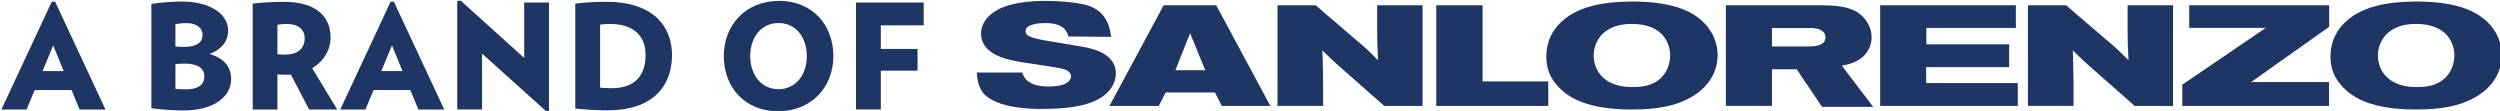
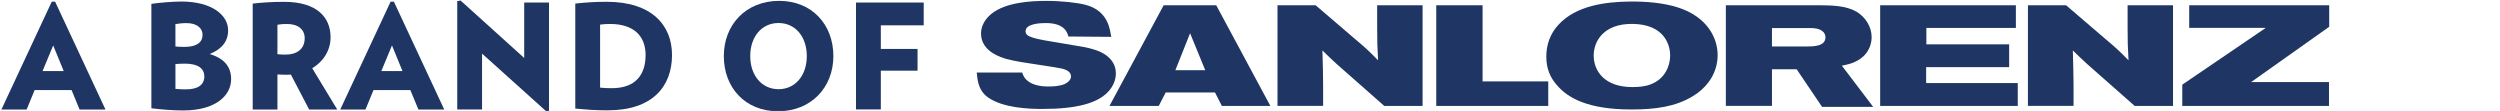
<svg xmlns="http://www.w3.org/2000/svg" xmlns:ns1="http://www.inkscape.org/namespaces/inkscape" xmlns:ns2="http://sodipodi.sourceforge.net/DTD/sodipodi-0.dtd" width="180mm" height="7.988mm" viewBox="0 0 180 7.988" version="1.1" id="svg5278" ns1:version="1.2.2 (732a01da63, 2022-12-09)" ns2:docname="logo-a-brand-of-sanlorenzo.svg">
  <ns2:namedview id="namedview5280" pagecolor="#ffffff" bordercolor="#000000" borderopacity="0.25" ns1:showpageshadow="2" ns1:pageopacity="0.0" ns1:pagecheckerboard="0" ns1:deskcolor="#d1d1d1" ns1:document-units="mm" showgrid="false" ns1:zoom="0.73851712" ns1:cx="124.57396" ns1:cy="201.75565" ns1:window-width="1920" ns1:window-height="1009" ns1:window-x="-8" ns1:window-y="-8" ns1:window-maximized="1" ns1:current-layer="layer1" />
  <defs id="defs5275" />
  <g ns1:label="Capa 1" ns1:groupmode="layer" id="layer1" transform="translate(-72.153,-95.282)">
    <g id="g5240" transform="matrix(1.292,0,0,1.292,-601.872,-175.689)">
      <path fill-rule="nonzero" fill="#1f3664" fill-opacity="1" d="m 578.844,211.469 c 0,0.078 0.031,0.148 0.078,0.199 0.176,0.176 0.895,0.301 1.293,0.363 0.488,0.09 0.988,0.16 1.473,0.25 0.316,0.047 0.621,0.102 0.926,0.195 0.957,0.277 1.262,0.836 1.262,1.344 0,0.375 -0.164,0.715 -0.375,0.961 -0.602,0.707 -1.812,1.02 -3.742,1.02 -0.723,0 -2.156,-0.051 -3,-0.637 -0.621,-0.43 -0.594,-1.137 -0.637,-1.391 h 2.535 c 0.094,0.363 0.449,0.777 1.469,0.777 0.262,0 0.641,-0.023 0.895,-0.137 0.172,-0.078 0.355,-0.234 0.355,-0.426 0,-0.262 -0.273,-0.375 -0.48,-0.43 -0.312,-0.078 -1.93,-0.301 -2.285,-0.367 -0.285,-0.047 -0.551,-0.102 -0.824,-0.172 -0.273,-0.082 -1.426,-0.398 -1.426,-1.422 0,-0.422 0.227,-0.812 0.582,-1.098 0.805,-0.652 2.246,-0.719 3.039,-0.719 0.875,0 1.738,0.098 2.188,0.215 1.34,0.336 1.379,1.488 1.449,1.789 l -2.387,-0.019 c -0.059,-0.188 -0.18,-0.75 -1.262,-0.75 -0.332,0 -1.125,0.039 -1.125,0.453" id="path2838" transform="translate(2.2440945e-6)" />
      <path fill-rule="nonzero" fill="#1f3664" fill-opacity="1" d="m 588.012,211.582 -0.82,2.059 h 1.664 z m -1.473,-1.559 h 2.93 l 3.016,5.609 h -2.703 l -0.383,-0.75 h -2.746 l -0.387,0.75 h -2.746 z m 0,0" id="path2842" transform="translate(2.2440945e-6)" />
      <path fill-rule="nonzero" fill="#1f3664" fill-opacity="1" d="m 592.883,210.023 h 2.125 l 2.207,1.891 c 0.633,0.531 0.762,0.66 1.273,1.176 -0.043,-0.77 -0.051,-1.043 -0.051,-1.797 v -1.27 h 2.531 v 5.609 h -2.137 l -2.633,-2.32 c -0.367,-0.336 -0.488,-0.453 -0.812,-0.77 0.031,0.969 0.031,1.184 0.039,1.898 v 1.191 h -2.543 z m 0,0" id="path2846" transform="translate(2.2440945e-6)" />
      <path fill-rule="nonzero" fill="#1f3664" fill-opacity="1" d="m 604.312,210.023 v 4.242 h 3.66 v 1.367 h -6.242 v -5.609 z m 0,0" id="path2850" transform="translate(2.2440945e-6)" />
      <path fill-rule="nonzero" fill="#1f3664" fill-opacity="1" d="m 610.504,212.82 c 0,0.867 0.602,1.762 2.156,1.762 0.355,0 0.723,-0.031 1.039,-0.16 0.793,-0.309 1.066,-1.039 1.066,-1.602 0,-0.613 -0.348,-1.742 -2.105,-1.758 -1.617,-0.016 -2.156,0.984 -2.156,1.758 m 4.68,-2.68 c 1.645,0.523 2.227,1.699 2.227,2.66 0,0.527 -0.164,1.066 -0.52,1.527 -0.227,0.297 -0.508,0.551 -0.855,0.758 -0.977,0.602 -2.133,0.746 -3.434,0.746 -2.504,0 -3.531,-0.691 -4.059,-1.258 -0.488,-0.508 -0.68,-1.047 -0.68,-1.691 0,-0.629 0.199,-1.25 0.66,-1.754 1.004,-1.117 2.715,-1.297 3.984,-1.312 0.895,-0.008 1.852,0.062 2.676,0.324" id="path2854" transform="translate(2.2440945e-6)" />
      <path fill-rule="nonzero" fill="#1f3664" fill-opacity="1" d="m 620.438,212.32 h 1.934 c 0.398,0 1.047,-0.012 1.047,-0.512 0,-0.125 -0.051,-0.262 -0.184,-0.355 -0.203,-0.145 -0.465,-0.16 -0.66,-0.16 h -2.137 z m -2.57,-2.297 h 5.277 c 0.629,0.008 1.402,0.016 2,0.355 0.52,0.312 0.848,0.859 0.848,1.422 0,0.398 -0.164,0.789 -0.457,1.066 -0.41,0.379 -0.898,0.461 -1.203,0.523 l 1.746,2.297 h -2.848 l -1.418,-2.098 h -1.375 v 2.043 h -2.57 z m 0,0" id="path2858" transform="translate(2.2440945e-6)" />
      <path fill-rule="nonzero" fill="#1f3664" fill-opacity="1" d="m 634.031,210.023 v 1.262 h -4.988 v 0.914 h 4.613 v 1.273 h -4.625 v 0.887 h 5.105 v 1.273 h -7.668 v -5.609 z m 0,0" id="path2862" transform="translate(2.2440945e-6)" />
      <path fill-rule="nonzero" fill="#1f3664" fill-opacity="1" d="m 634.703,210.023 h 2.125 l 2.207,1.891 c 0.633,0.531 0.762,0.66 1.273,1.176 -0.043,-0.77 -0.051,-1.043 -0.051,-1.797 v -1.27 h 2.531 v 5.609 h -2.137 l -2.633,-2.32 c -0.367,-0.336 -0.488,-0.453 -0.812,-0.77 0.027,0.969 0.027,1.184 0.039,1.898 v 1.191 h -2.543 z m 0,0" id="path2866" transform="translate(2.2440945e-6)" />
      <path fill-rule="nonzero" fill="#1f3664" fill-opacity="1" d="m 643.691,210.023 h 7.801 v 1.199 l -4.352,3.082 h 4.34 v 1.328 h -8.176 v -1.184 l 4.652,-3.164 h -4.266 z m 0,0" id="path2870" transform="translate(2.2440945e-6)" />
-       <path fill-rule="nonzero" fill="#1f3664" fill-opacity="1" d="m 654.207,212.82 c 0,0.867 0.602,1.762 2.156,1.762 0.355,0 0.723,-0.031 1.035,-0.16 0.793,-0.309 1.07,-1.039 1.07,-1.602 0,-0.613 -0.348,-1.742 -2.105,-1.758 -1.617,-0.016 -2.156,0.984 -2.156,1.758 m 4.676,-2.68 c 1.648,0.523 2.227,1.699 2.227,2.66 0,0.527 -0.164,1.066 -0.516,1.527 -0.227,0.297 -0.508,0.551 -0.855,0.758 -0.977,0.602 -2.137,0.746 -3.438,0.746 -2.5,0 -3.527,-0.691 -4.059,-1.258 -0.484,-0.508 -0.68,-1.047 -0.68,-1.691 0,-0.629 0.203,-1.25 0.66,-1.754 1.008,-1.117 2.715,-1.297 3.988,-1.312 0.895,-0.008 1.848,0.062 2.672,0.324" id="path2874" transform="translate(2.2440945e-6)" />
      <path fill-rule="nonzero" fill="#1f3664" fill-opacity="1" d="m 524.656,212.262 -0.594,1.43 h 1.18 z m 1.469,3.57 -0.445,-1.082 h -2.059 l -0.445,1.082 h -1.406 l 2.805,-6.008 h 0.188 l 2.805,6.008 z m 0,0" id="path2878" transform="translate(2.2440945e-6)" />
      <path fill-rule="nonzero" fill="#1f3664" fill-opacity="1" d="m 531.988,213.277 c -0.211,0 -0.379,0.008 -0.52,0.023 v 1.383 c 0.195,0.016 0.301,0.027 0.578,0.027 0.699,0 1.031,-0.27 1.031,-0.715 0,-0.457 -0.355,-0.719 -1.09,-0.719 m 0.105,-2.258 c -0.25,0 -0.43,0.023 -0.625,0.055 v 1.246 c 0.156,0.016 0.262,0.023 0.512,0.023 0.668,0 1,-0.246 1,-0.676 0,-0.355 -0.301,-0.648 -0.887,-0.648 m -0.188,4.867 c -0.52,0 -1.191,-0.047 -1.777,-0.121 v -5.82 c 0.43,-0.062 1.18,-0.129 1.668,-0.129 1.73,0 2.609,0.773 2.609,1.602 0,0.625 -0.352,1.047 -1.027,1.324 0.812,0.242 1.195,0.715 1.195,1.398 0,0.926 -0.879,1.746 -2.668,1.746" id="path2882" transform="translate(2.2440945e-6)" />
      <path fill-rule="nonzero" fill="#1f3664" fill-opacity="1" d="m 537.691,211.066 c -0.211,0 -0.344,0.008 -0.539,0.043 V 212.75 c 0.18,0.016 0.277,0.023 0.441,0.023 0.656,0 1.078,-0.316 1.078,-0.918 0,-0.496 -0.387,-0.789 -0.98,-0.789 m 1.227,4.766 -1.016,-1.945 c -0.082,0.008 -0.156,0.008 -0.238,0.008 -0.203,0 -0.316,-0.008 -0.512,-0.016 v 1.953 h -1.379 v -5.902 c 0.504,-0.059 1.055,-0.098 1.754,-0.098 1.855,0 2.586,0.887 2.586,1.977 0,0.707 -0.383,1.34 -1.023,1.723 l 1.395,2.301 z m 0,0" id="path2886" transform="translate(2.2440945e-6)" />
      <path fill-rule="nonzero" fill="#1f3664" fill-opacity="1" d="m 543.535,212.262 -0.594,1.43 h 1.18 z m 1.473,3.57 -0.449,-1.082 h -2.055 l -0.445,1.082 h -1.406 l 2.805,-6.008 h 0.184 l 2.805,6.008 z m 0,0" id="path2890" transform="translate(2.2440945e-6)" />
      <path fill-rule="nonzero" fill="#1f3664" fill-opacity="1" d="m 552.145,215.945 -3.59,-3.227 v 3.113 h -1.383 v -6.039 l 0.188,-0.031 3.543,3.199 v -3.09 h 1.383 v 6.051 z m 0,0" id="path2894" transform="translate(2.2440945e-6)" />
      <path fill-rule="nonzero" fill="#1f3664" fill-opacity="1" d="m 555.699,211.066 c -0.234,0 -0.355,0.008 -0.566,0.035 v 3.512 c 0.25,0.023 0.355,0.031 0.656,0.031 1.301,0 1.879,-0.73 1.879,-1.848 0,-1.078 -0.684,-1.73 -1.969,-1.73 m -0.129,4.812 c -0.699,0 -1.09,-0.031 -1.82,-0.098 v -5.852 c 0.691,-0.074 1.168,-0.098 1.766,-0.098 2.469,0 3.625,1.285 3.625,2.965 0,1.758 -1.098,3.082 -3.57,3.082" id="path2898" transform="translate(2.2440945e-6)" />
      <path fill-rule="nonzero" fill="#1f3664" fill-opacity="1" d="m 565.078,211.012 c -0.945,0 -1.578,0.77 -1.578,1.844 0,1.066 0.633,1.844 1.578,1.844 0.941,0 1.574,-0.777 1.574,-1.844 0,-1.074 -0.633,-1.844 -1.574,-1.844 m -0.027,4.918 c -1.844,0 -3.023,-1.328 -3.023,-3.074 0,-1.754 1.238,-3.078 3.082,-3.078 1.836,0 3.023,1.324 3.023,3.078 0,1.746 -1.242,3.074 -3.082,3.074" id="path2902" transform="translate(2.2440945e-6)" />
      <path fill-rule="nonzero" fill="#1f3664" fill-opacity="1" d="m 570.777,211.141 v 1.316 h 2.047 v 1.211 h -2.047 v 2.16 h -1.383 v -5.957 h 3.773 v 1.27 z m 0,0" id="path2906" />
    </g>
  </g>
</svg>